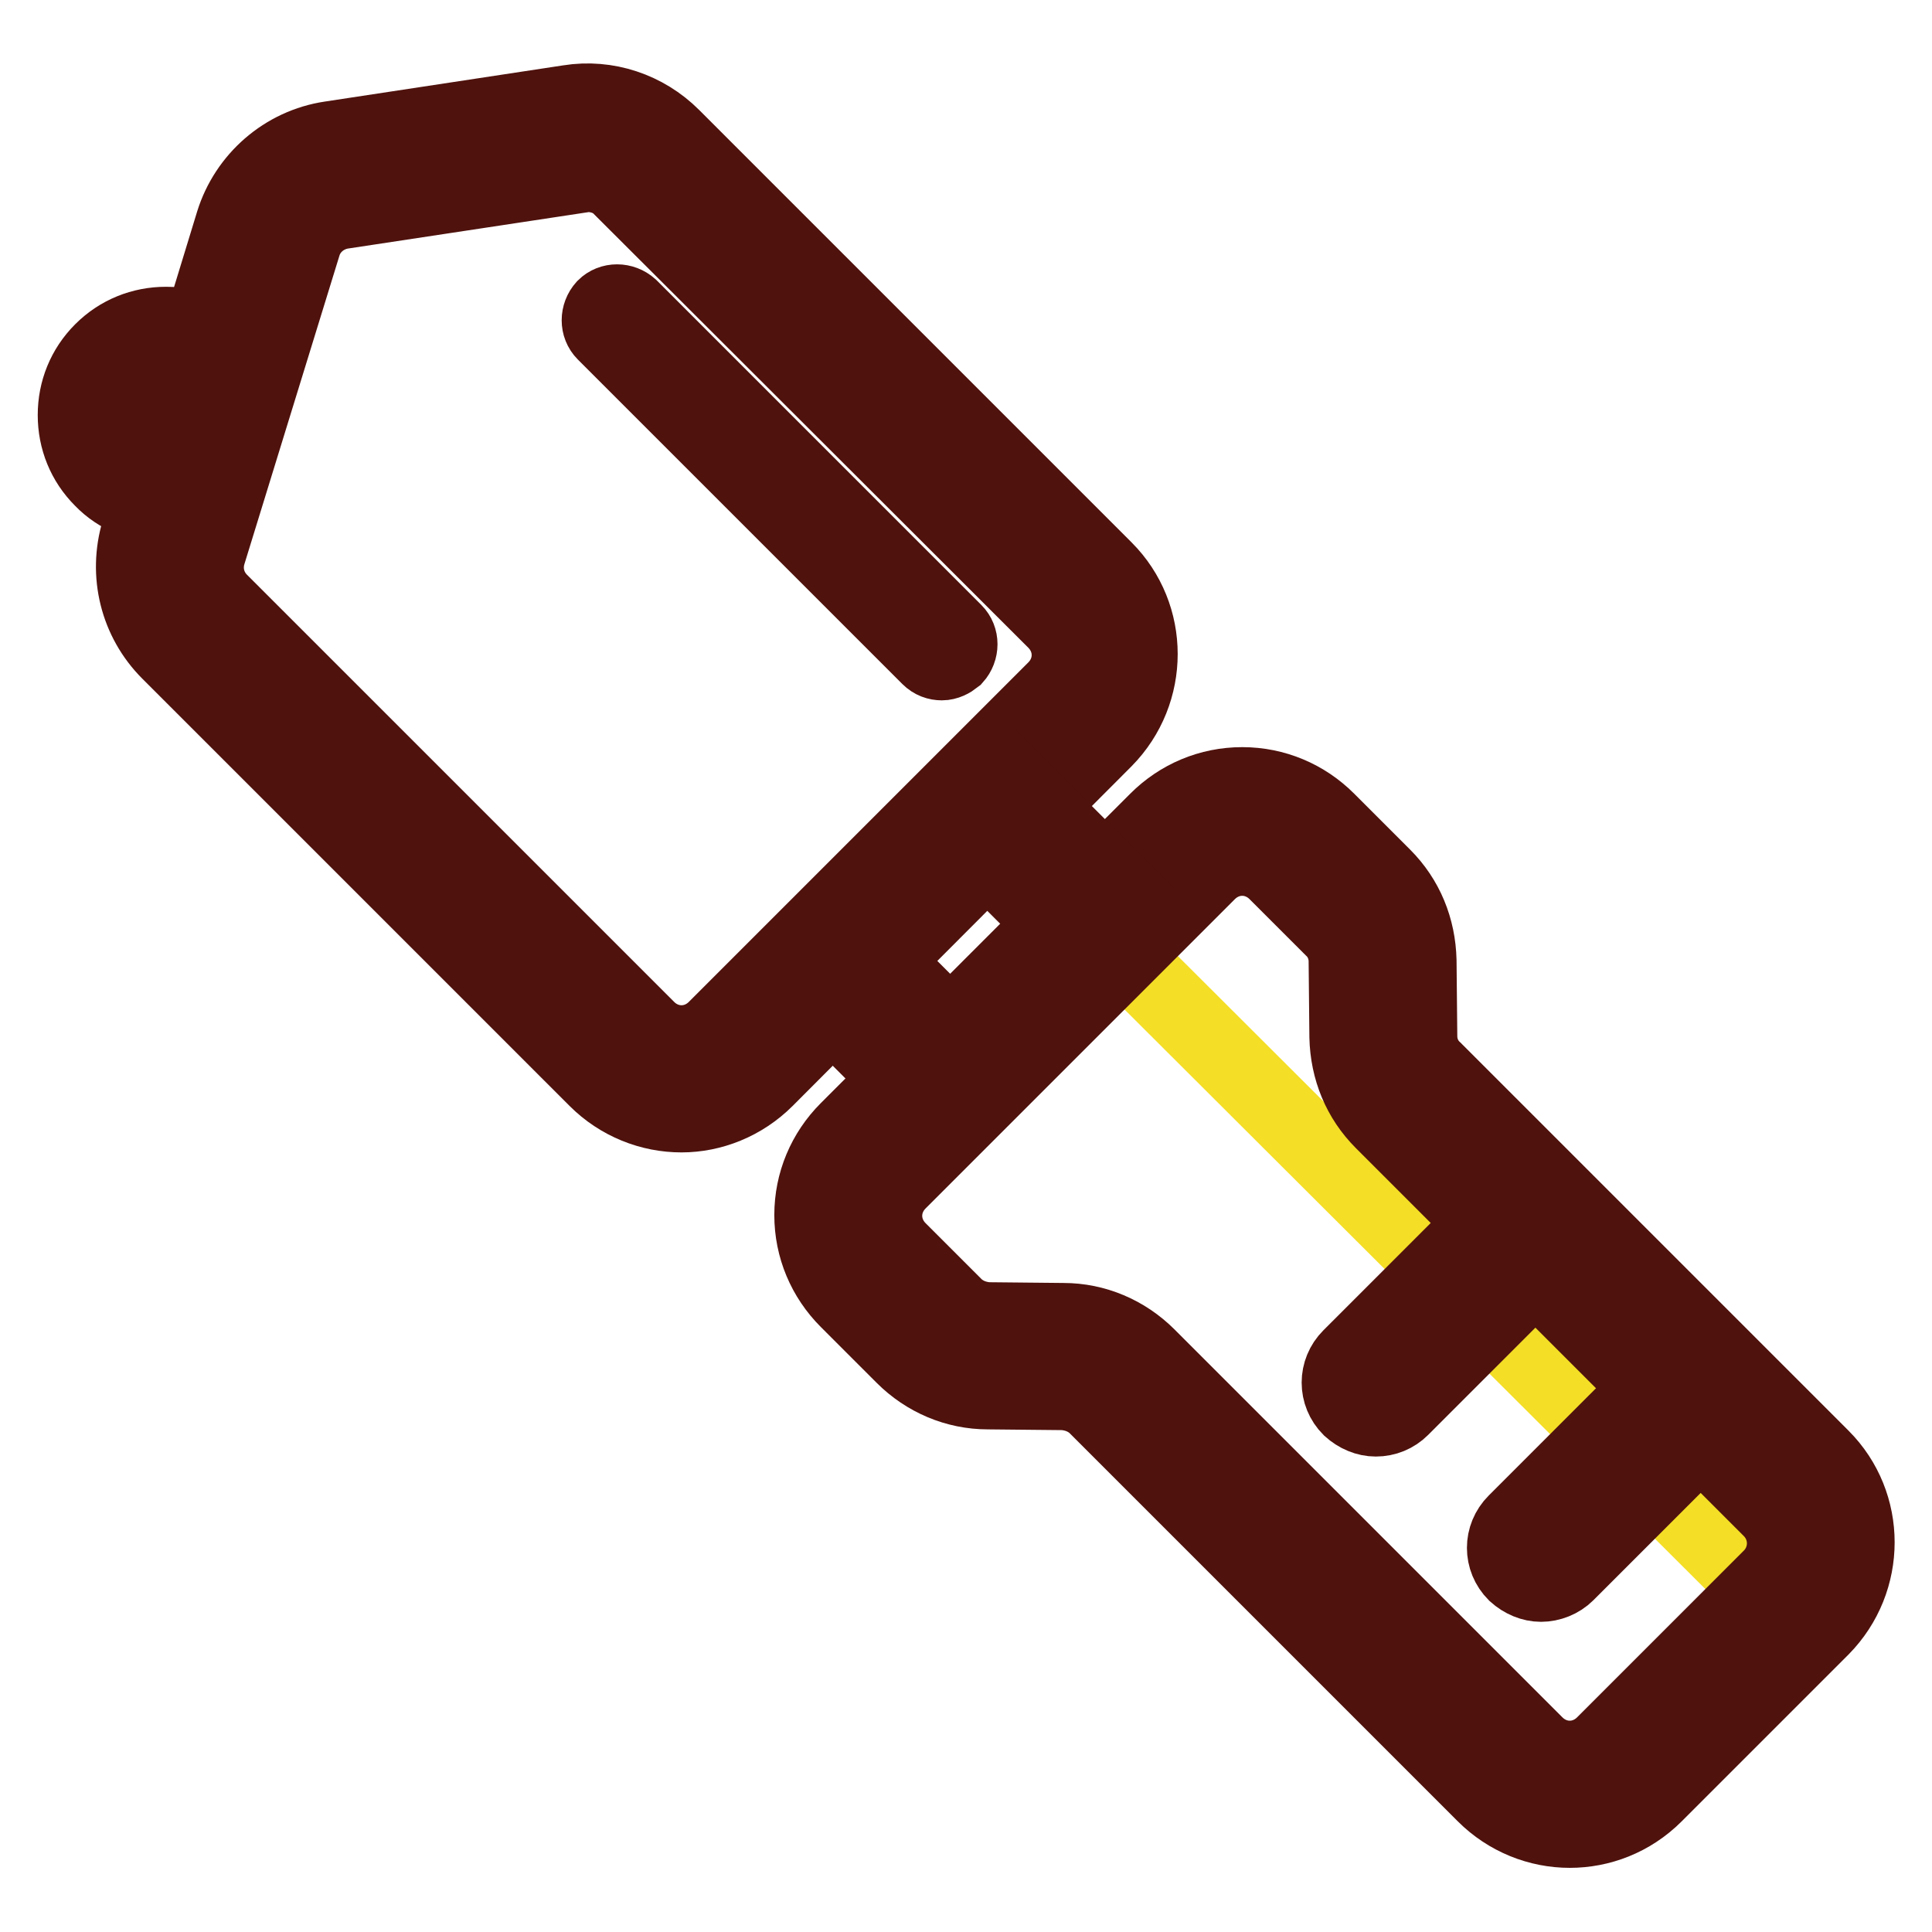
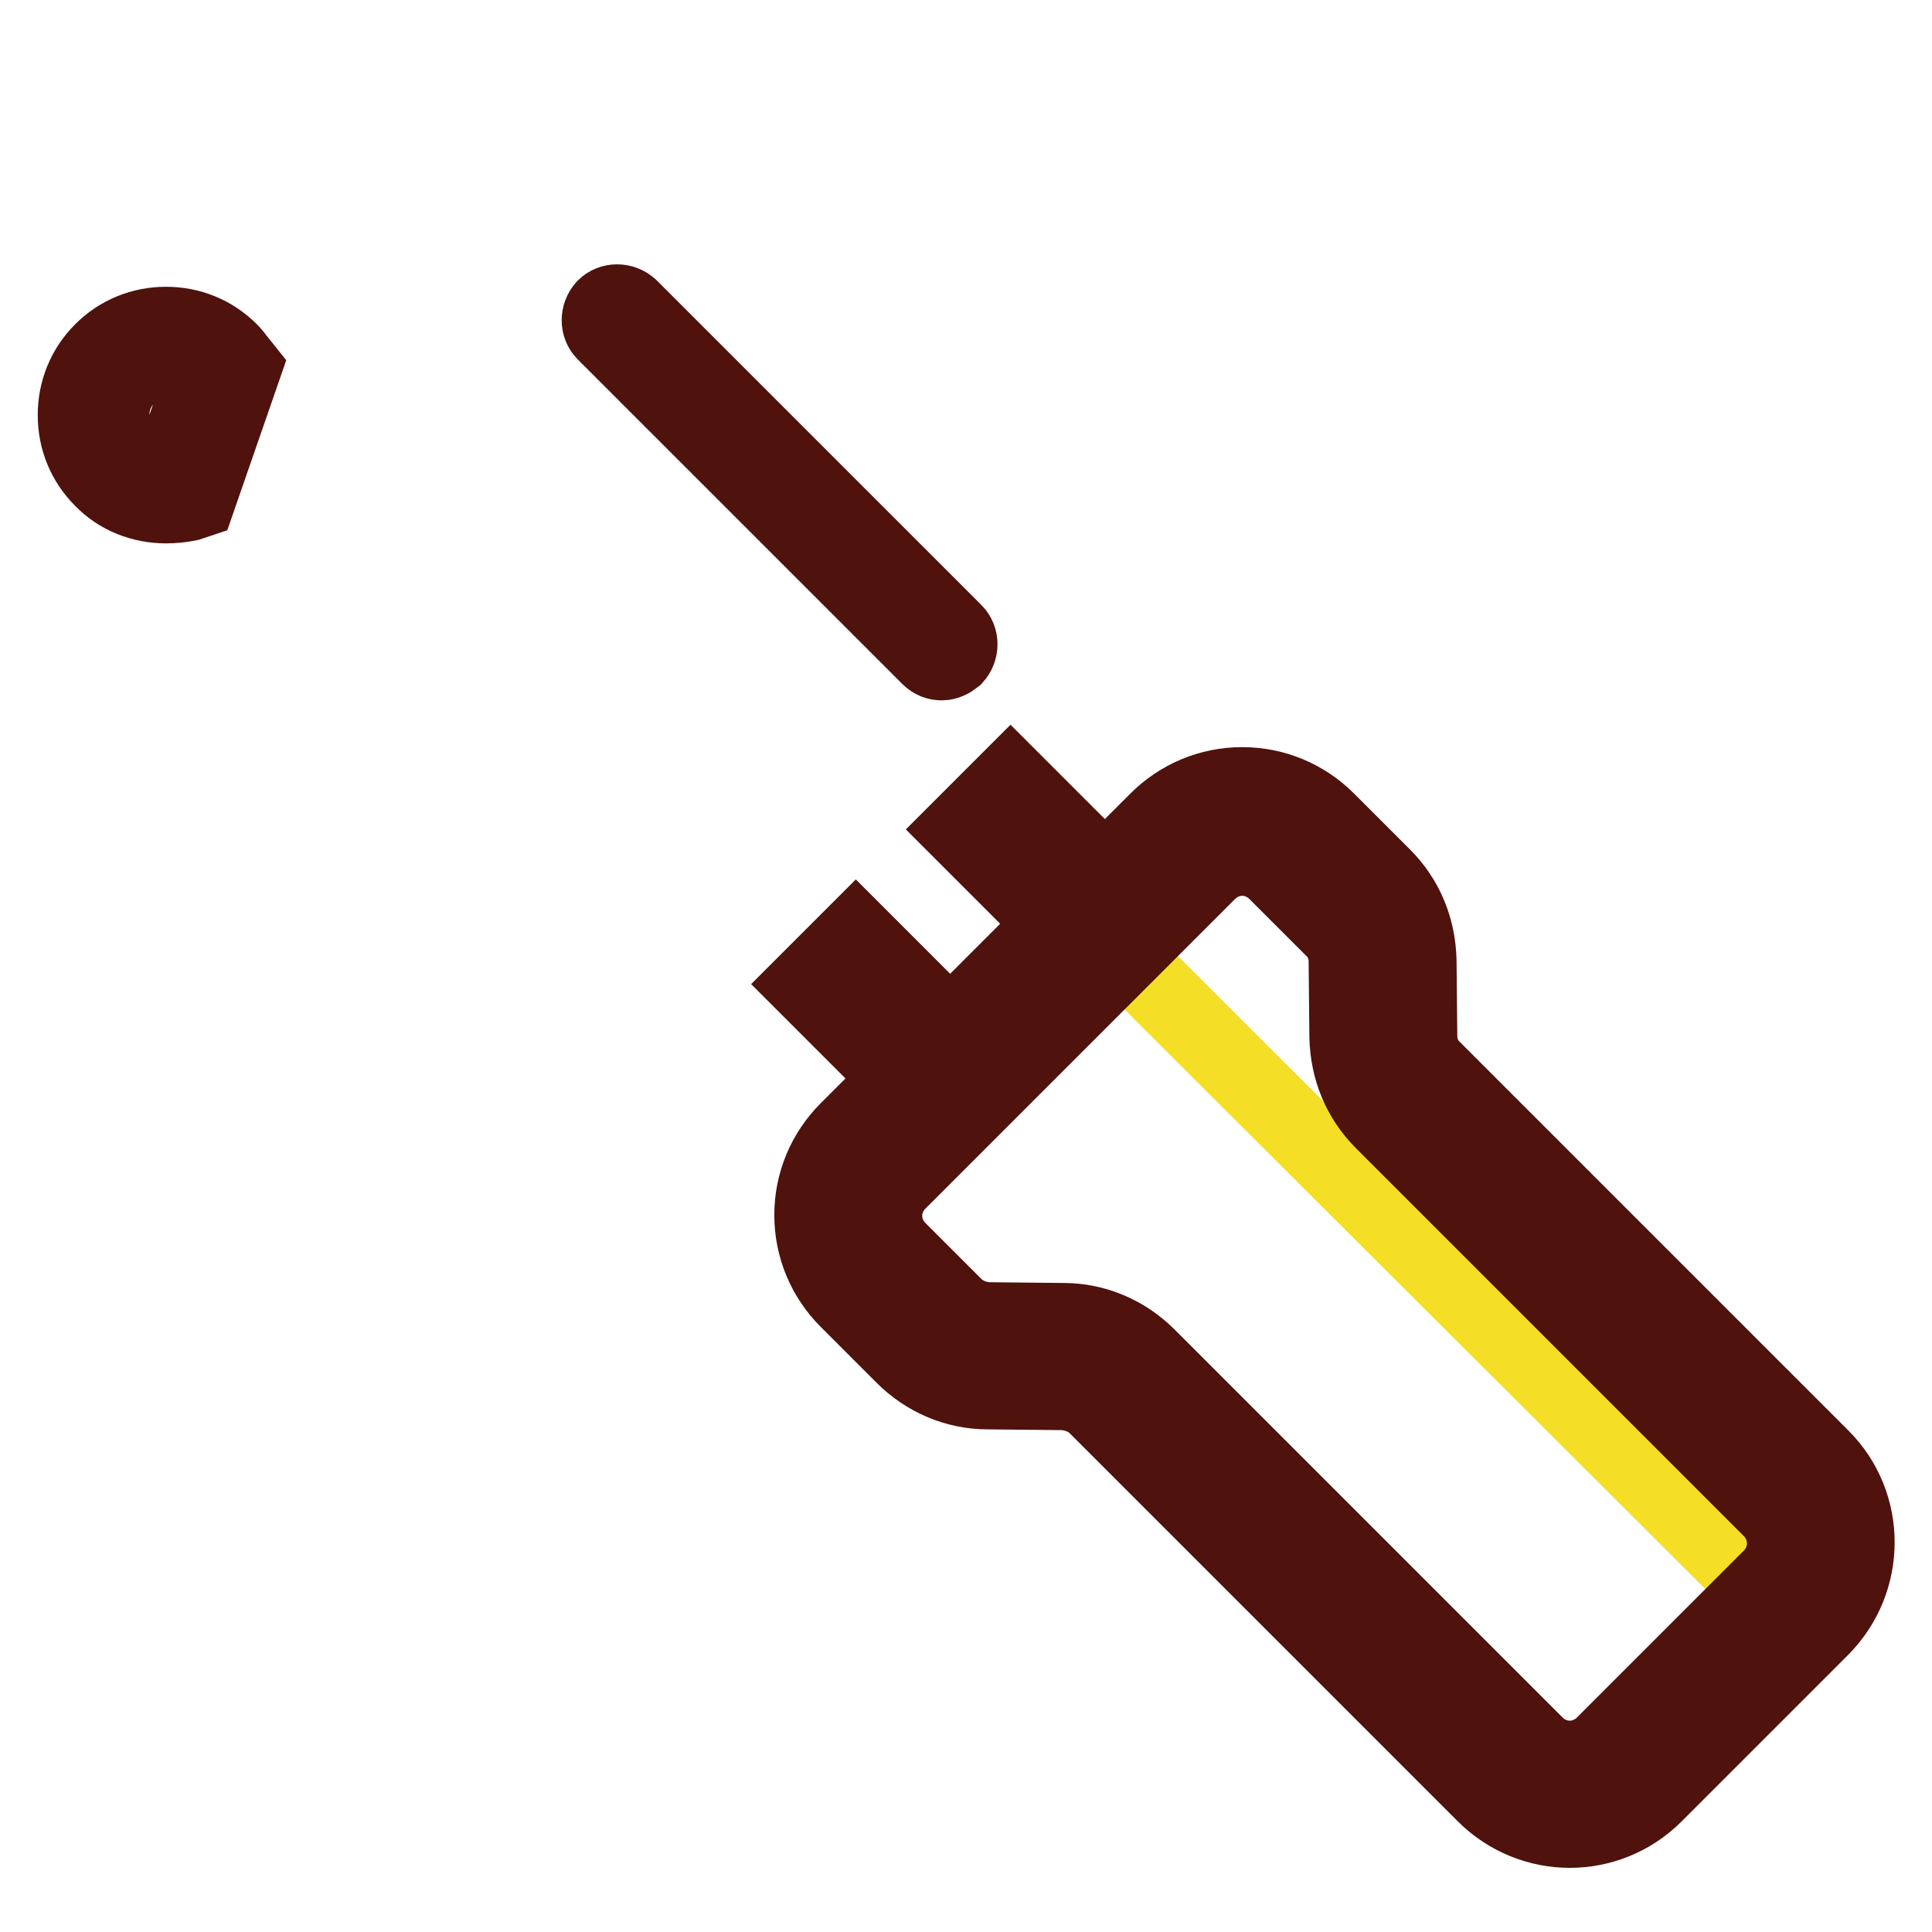
<svg xmlns="http://www.w3.org/2000/svg" version="1.1" x="0px" y="0px" viewBox="0 0 256 256" enable-background="new 0 0 256 256" xml:space="preserve">
  <g>
    <path stroke-width="10" fill-opacity="0" stroke="#f4de26" d="M145.9,123.6l-30.2,29.7l-3.3,8.6l5,11.3l7.7,6.2l18.4,0.7l14,9.8l42.5,44.6l10.1,4.3l12-7.7l14.3-17.2 L145.9,123.6z" />
    <path stroke-width="10" fill-opacity="0" stroke="#4f120d" d="M208,242.5c-4.1,0-8.2-1.6-11.3-4.7l-51.4-51.4c-1.2-1.2-2.8-1.8-4.4-1.9l-10-0.1c-4.2,0-8.2-1.7-11.2-4.7 l-7.4-7.4c-3-3-4.7-7-4.7-11.3c0-4.3,1.7-8.3,4.7-11.3l41-41c3-3,7-4.7,11.3-4.7c4.3,0,8.3,1.7,11.3,4.7l7.4,7.4 c3,3,4.6,6.9,4.7,11.2l0.1,10c0,1.7,0.7,3.3,1.9,4.4l51.4,51.4c6.2,6.2,6.2,16.3,0,22.6l-22.1,22.1C216.1,241,212,242.5,208,242.5 L208,242.5z M164.6,113.7c-1.7,0-3.3,0.7-4.5,1.9l-41,41c-1.2,1.2-1.9,2.8-1.9,4.5c0,1.7,0.7,3.3,1.9,4.5l7.4,7.4 c1.2,1.2,2.8,1.8,4.4,1.9l10,0.1c4.2,0,8.2,1.7,11.2,4.7l51.4,51.4c1.2,1.2,2.8,1.9,4.5,1.9c1.7,0,3.3-0.7,4.5-1.9l22.1-22.1 c2.5-2.5,2.5-6.5,0-9l-51.4-51.4c-3-3-4.6-6.9-4.7-11.2l-0.1-10c0-1.7-0.7-3.3-1.9-4.4l-7.4-7.4 C167.9,114.4,166.3,113.7,164.6,113.7z" />
-     <path stroke-width="10" fill-opacity="0" stroke="#4f120d" d="M182.3,188c-1.2,0-2.4-0.5-3.4-1.4c-1.9-1.9-1.9-4.9,0-6.8l20.1-20.1c1.9-1.9,4.9-1.9,6.8,0 c1.9,1.9,1.9,4.9,0,6.8l-20.1,20.1C184.8,187.5,183.6,188,182.3,188z M204.2,209.9c-1.2,0-2.4-0.5-3.4-1.4c-1.9-1.9-1.9-4.9,0-6.8 l20.1-20.1c1.9-1.9,4.9-1.9,6.8,0c1.9,1.9,1.9,4.9,0,6.8l-20.1,20.1C206.7,209.4,205.4,209.9,204.2,209.9z M90.3,147.7 c-4.1,0-8.2-1.6-11.3-4.7L22.4,86.4c-4.2-4.2-5.7-10.3-4-16l12.5-40.9c1.8-5.8,6.8-10.2,12.9-11.1l31.6-4.8 c5-0.8,10.1,0.9,13.7,4.5l57.3,57.3c6.2,6.2,6.2,16.3,0,22.6L101.5,143C98.4,146.1,94.3,147.7,90.3,147.7z M77.9,23.1 c-0.3,0-0.6,0-0.9,0.1l-31.7,4.8c-2.4,0.4-4.4,2.1-5.1,4.4L27.6,73.3c-0.7,2.3-0.1,4.7,1.6,6.4l56.6,56.6c1.2,1.2,2.8,1.9,4.5,1.9 c1.7,0,3.3-0.7,4.5-1.9l45-45c1.2-1.2,1.9-2.8,1.9-4.5c0-1.7-0.7-3.3-1.9-4.5L82.3,24.9C81.2,23.7,79.5,23.1,77.9,23.1z" />
    <path stroke-width="10" fill-opacity="0" stroke="#4f120d" d="M106.6,130.4l6.8-6.8l15.2,15.2l-6.8,6.8L106.6,130.4z M127.1,109.9l6.8-6.8l15.2,15.2l-6.8,6.8 L127.1,109.9z M124.8,87.8c-0.6,0-1.2-0.2-1.7-0.7l-43-43c-0.9-0.9-0.9-2.4,0-3.4c0.9-0.9,2.4-0.9,3.4,0l43,43 c0.9,0.9,0.9,2.4,0,3.4C126,87.5,125.4,87.8,124.8,87.8z M22,67c-3.2,0-6.3-1.2-8.5-3.5C11.2,61.2,10,58.2,10,55s1.2-6.2,3.5-8.5 S18.8,43,22,43c3.2,0,6.2,1.2,8.5,3.5c0.4,0.4,0.7,0.8,1,1.2l0.8,1l-6.1,17.6L25,66.7C24,66.9,23,67,22,67z M22,47.8 c-1.9,0-3.7,0.7-5.1,2.1c-1.4,1.4-2.1,3.2-2.1,5.1s0.7,3.7,2.1,5.1c1.5,1.5,3.6,2.3,5.7,2.1l4.3-12.5C25.6,48.5,23.9,47.8,22,47.8z " />
  </g>
</svg>